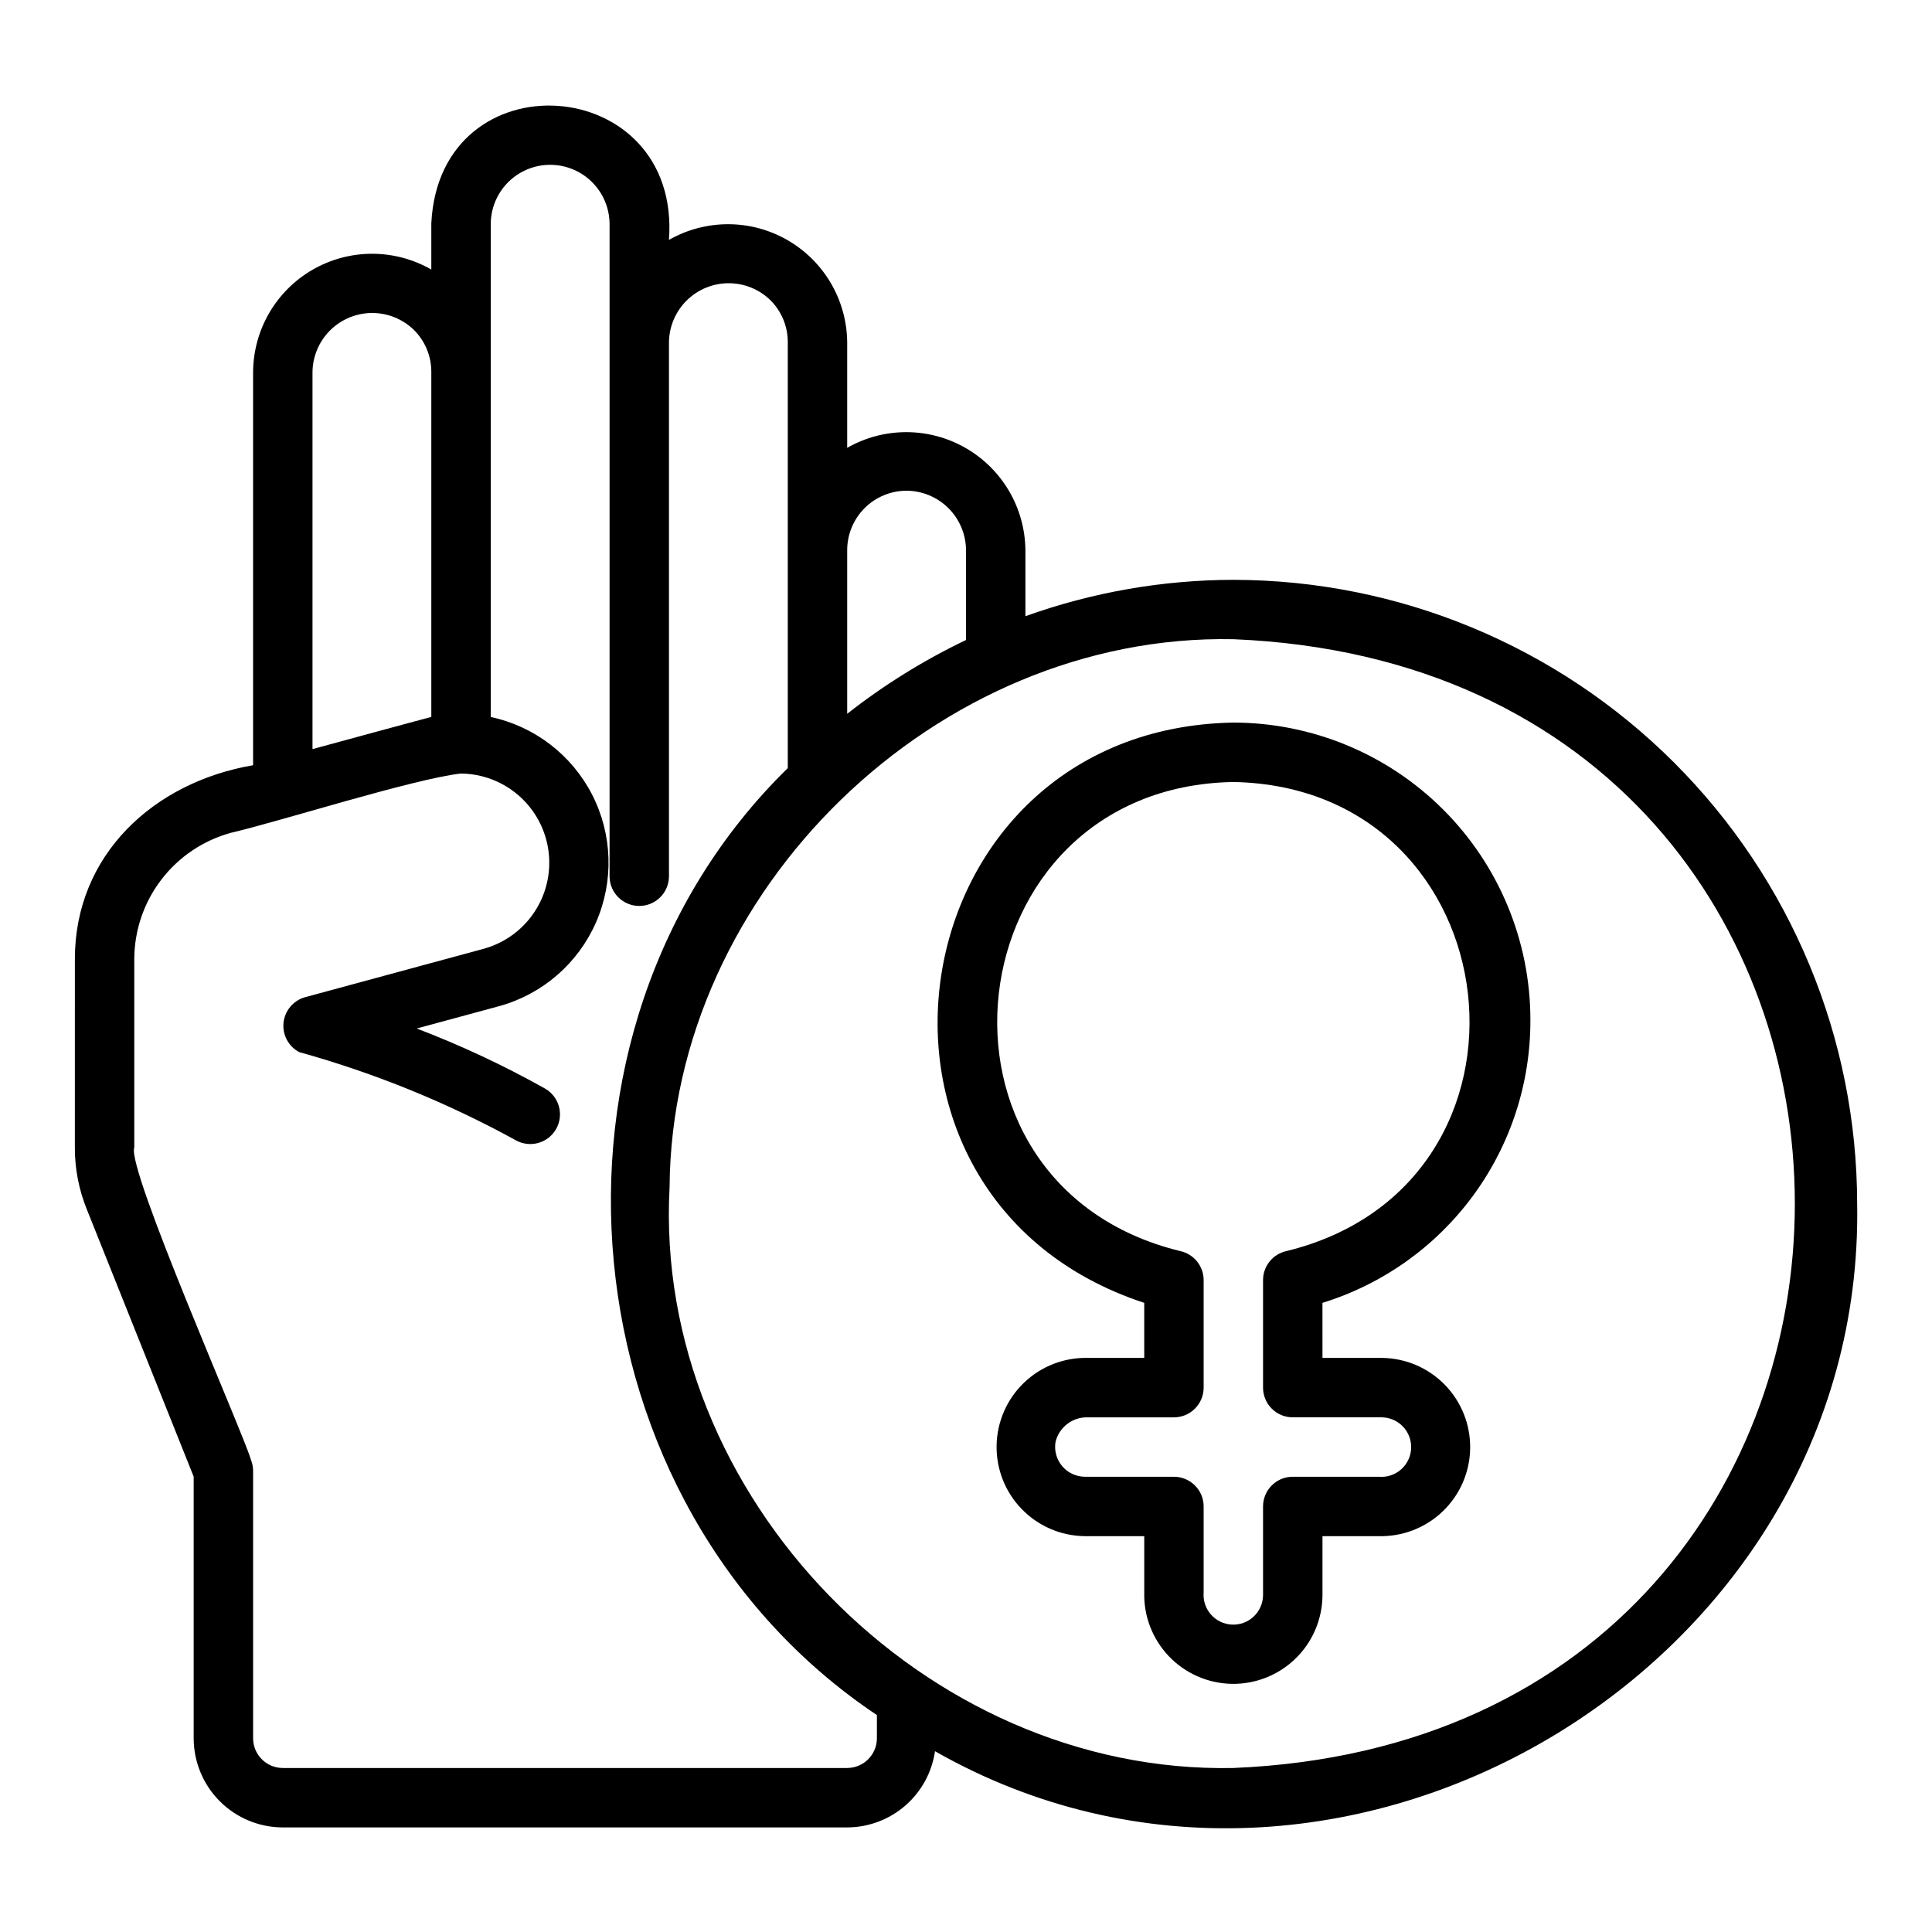
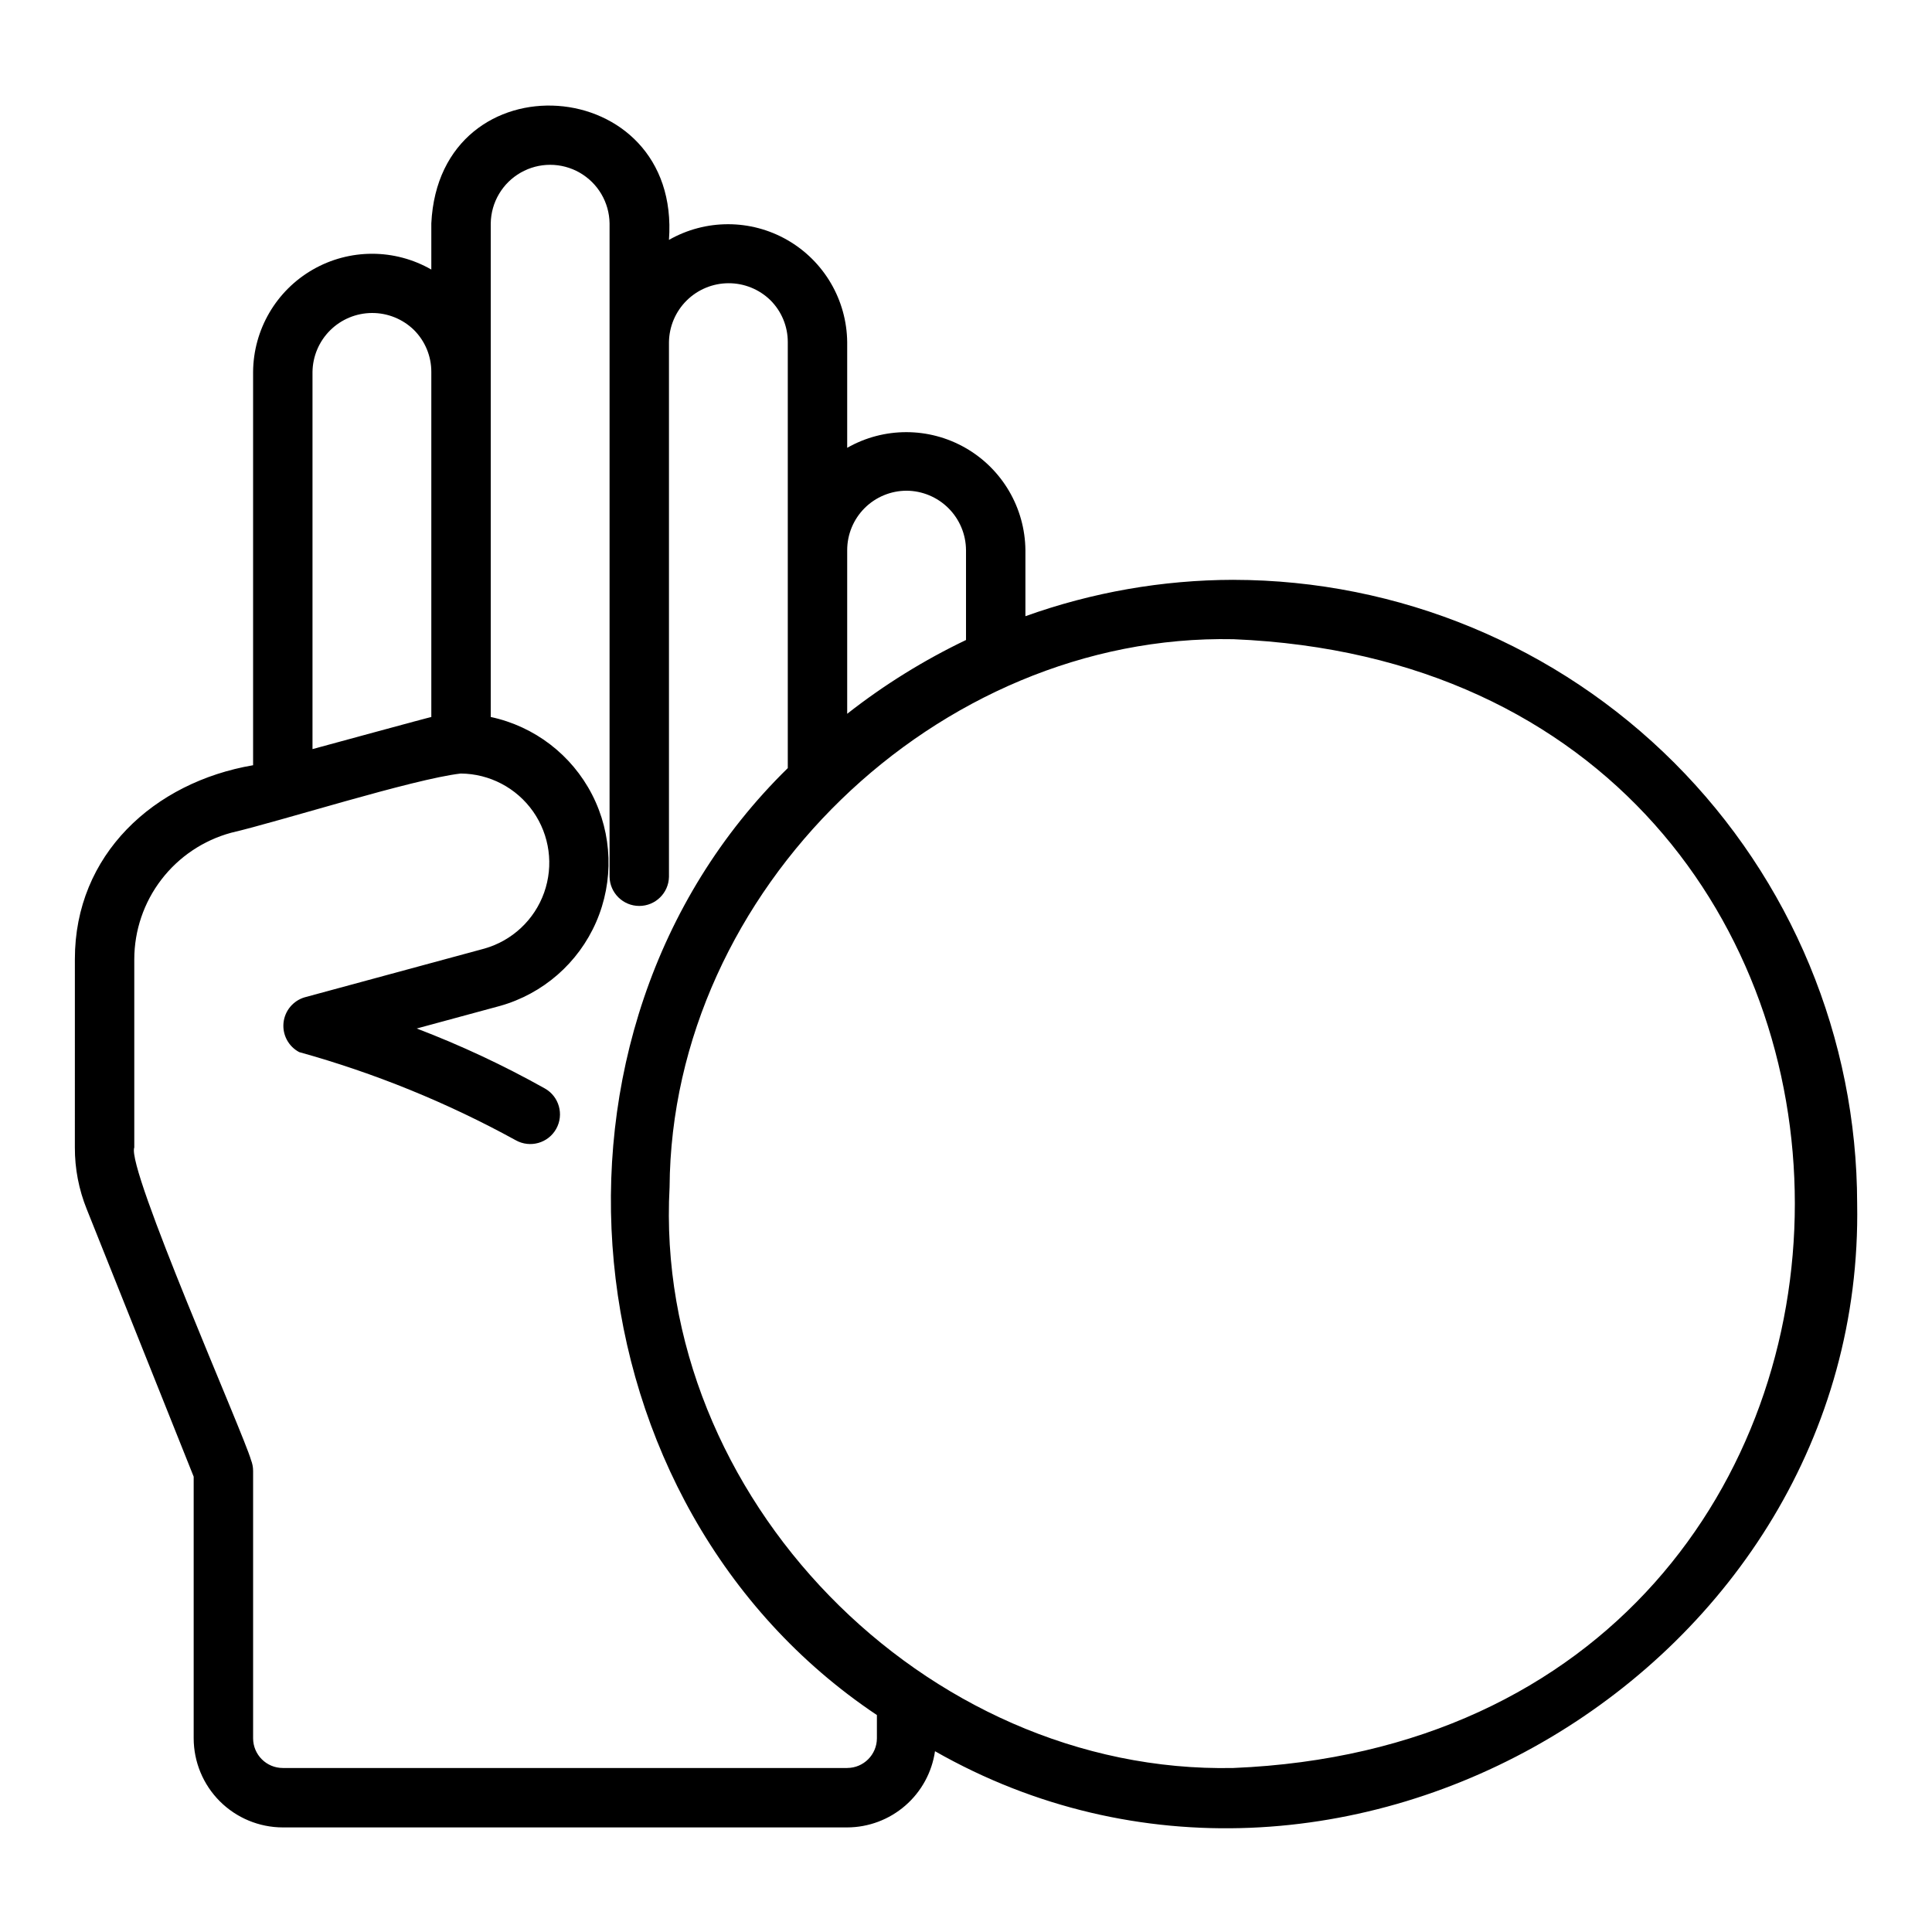
<svg xmlns="http://www.w3.org/2000/svg" fill="#000000" width="800px" height="800px" version="1.1" viewBox="144 144 512 512">
  <g>
    <path d="m470.85 297.66c-18.785 0.035-37.426 3.297-55.105 9.641v-17.516c-0.113-11.195-6.144-21.496-15.859-27.07-9.711-5.574-21.648-5.586-31.371-0.035v-27.996c-0.113-11.199-6.148-21.5-15.859-27.074-9.711-5.574-21.648-5.586-31.375-0.035 3.289-44.418-60.816-48.836-62.977-4.379v12.238c-9.723-5.578-21.676-5.574-31.398 0.008-9.719 5.582-15.746 15.902-15.832 27.113v104.24c-26.281 4.481-47.25 23.695-47.23 51.391l-0.004 49.902c-0.02 5.617 1.055 11.18 3.16 16.383l28.328 70.859v69.336c0.008 6.262 2.5 12.262 6.926 16.691 4.43 4.426 10.43 6.918 16.691 6.926h149.57c5.652-0.016 11.117-2.066 15.387-5.773 4.273-3.703 7.07-8.824 7.883-14.422 106.8 60.828 246.54-22.043 244.38-145.12v0.004c-0.047-43.828-17.48-85.848-48.473-116.84-30.988-30.988-73.008-48.422-116.84-48.469zm-86.594-23.617c4.168 0.027 8.156 1.695 11.102 4.641 2.949 2.945 4.617 6.938 4.644 11.102v23.82c-11.18 5.352-21.738 11.906-31.488 19.555v-43.375c0.004-4.172 1.664-8.176 4.613-11.129 2.953-2.949 6.957-4.609 11.129-4.613zm-157.44-31.488c0.059-4.148 1.742-8.109 4.688-11.027 2.949-2.918 6.926-4.566 11.07-4.582 4.148-0.02 8.141 1.594 11.113 4.484 2.961 2.941 4.625 6.949 4.617 11.125v91.473c0.535-0.266-30.895 8.359-31.488 8.492zm141.7 369.98h-149.57c-4.344-0.004-7.867-3.527-7.871-7.871v-70.848c0-1-0.191-1.992-0.562-2.922-1.887-6.797-33.102-77.391-30.926-82.805v-49.91c0.02-7.625 2.539-15.031 7.18-21.082 4.637-6.051 11.133-10.41 18.488-12.41 12.754-2.961 48.172-14.227 60.832-15.695 7.652 0.051 14.805 3.809 19.199 10.074 4.391 6.269 5.477 14.273 2.914 21.488-2.562 7.211-8.457 12.734-15.816 14.828l-47.625 12.91c-3.078 0.902-5.301 3.578-5.625 6.766-0.32 3.191 1.32 6.258 4.156 7.758 19.969 5.543 39.227 13.383 57.391 23.359 3.793 2.125 8.59 0.777 10.715-3.016s0.773-8.59-3.019-10.715c-10.91-6.113-22.254-11.422-33.941-15.883l22.07-5.984h0.004c11.395-3.211 20.75-11.371 25.477-22.227 4.727-10.859 4.328-23.262-1.086-33.793-5.414-10.531-15.27-18.074-26.848-20.551v-130.82c0.082-5.57 3.102-10.684 7.938-13.441 4.84-2.762 10.773-2.762 15.613 0 4.836 2.762 7.856 7.871 7.938 13.441v173.18c0.086 4.285 3.586 7.715 7.871 7.715 4.289 0 7.785-3.43 7.871-7.715v-141.7c0.059-4.148 1.742-8.109 4.688-11.027 2.949-2.918 6.922-4.566 11.07-4.582 4.148-0.02 8.141 1.59 11.109 4.484 2.965 2.941 4.629 6.949 4.621 11.125v112.89c-71.504 69.98-59.305 195.55 23.617 250.95v6.152c-0.008 4.344-3.527 7.867-7.871 7.871zm102.34 0c-81.82 1.688-153.85-72.02-149.41-153.94 0.523-78.676 70.891-146.77 149.41-145.2 198.38 8.191 198.41 290.93 0 299.14z" />
-     <path d="m549.57 414.21c-0.023-20.867-8.324-40.879-23.082-55.637-14.758-14.758-34.766-23.059-55.637-23.082-89.852 1.609-108.73 125.79-23.617 153.78v14.59h-14.898c-6.297-0.164-12.395 2.195-16.945 6.551-4.551 4.352-7.172 10.344-7.285 16.641-0.113 6.297 2.293 12.379 6.684 16.891 4.391 4.516 10.402 7.09 16.703 7.152h15.742v14.898c-0.168 6.297 2.191 12.398 6.543 16.953 4.356 4.551 10.348 7.176 16.648 7.289 6.297 0.109 12.379-2.297 16.895-6.691 4.516-4.391 7.086-10.406 7.148-16.707v-15.742h14.898c6.297 0.164 12.398-2.191 16.949-6.547 4.555-4.352 7.18-10.344 7.289-16.645 0.113-6.297-2.293-12.379-6.688-16.895-4.394-4.516-10.406-7.09-16.707-7.148h-15.742l-0.004-14.59c16.02-4.953 30.02-14.922 39.941-28.438 9.922-13.512 15.238-29.859 15.164-46.625zm-62.977 105.4h23.617c2.144 0.031 4.184 0.938 5.644 2.504 1.465 1.57 2.227 3.664 2.109 5.809-0.113 2.141-1.098 4.141-2.719 5.543-1.621 1.402-3.746 2.086-5.883 1.887h-22.77c-4.348 0-7.871 3.527-7.871 7.875v23.617-0.004c-0.051 2.133-0.961 4.156-2.527 5.606-1.562 1.449-3.648 2.203-5.781 2.09-2.129-0.117-4.125-1.09-5.523-2.699-1.402-1.605-2.09-3.715-1.91-5.84v-22.77c0-2.09-0.832-4.094-2.309-5.566-1.477-1.477-3.477-2.309-5.566-2.309h-23.613c-2.328-0.016-4.527-1.051-6.019-2.832-1.496-1.781-2.133-4.129-1.742-6.418 0.969-3.93 4.562-6.641 8.605-6.492h22.77c4.348 0 7.871-3.523 7.875-7.871v-28.496c-0.004-3.676-2.547-6.859-6.129-7.676-72.543-17.629-60.535-123.02 14-124.33 74.555 1.363 86.547 106.66 13.996 124.33v-0.004c-3.582 0.816-6.125 4.004-6.125 7.676v28.496c0 4.348 3.523 7.871 7.871 7.871z" />
  </g>
</svg>